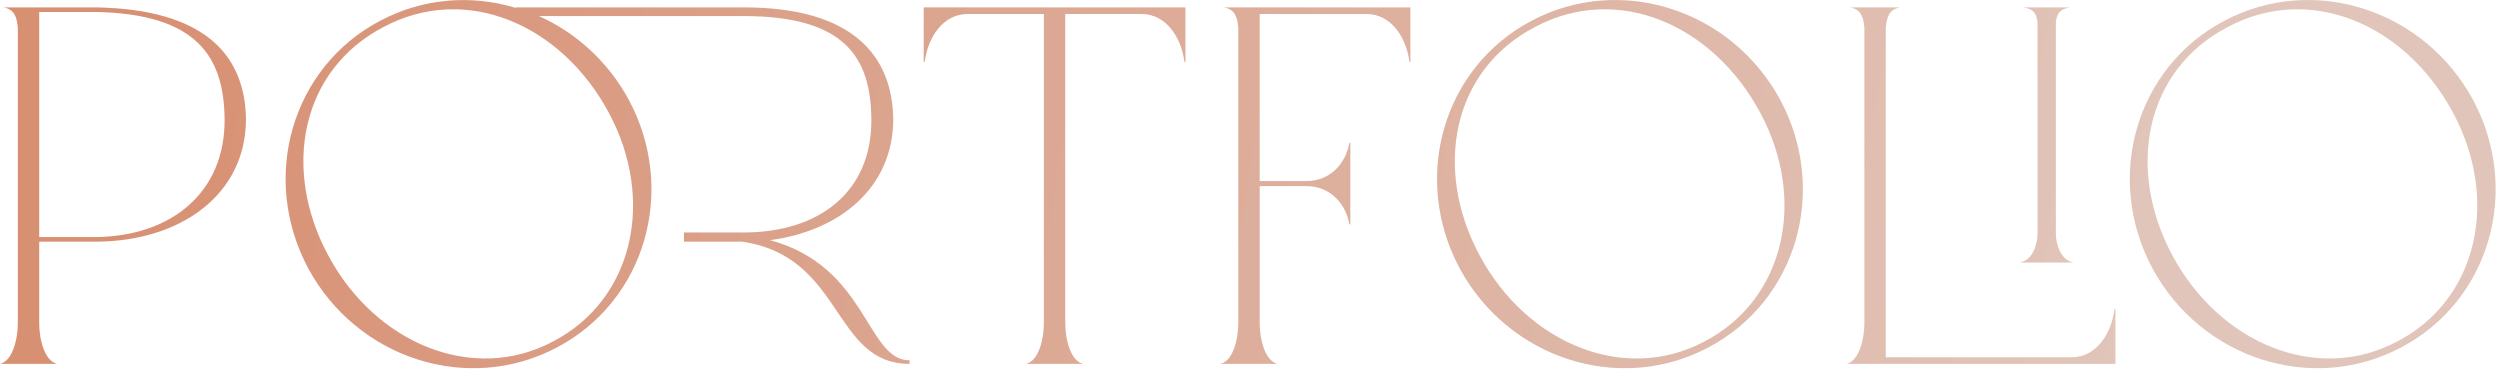
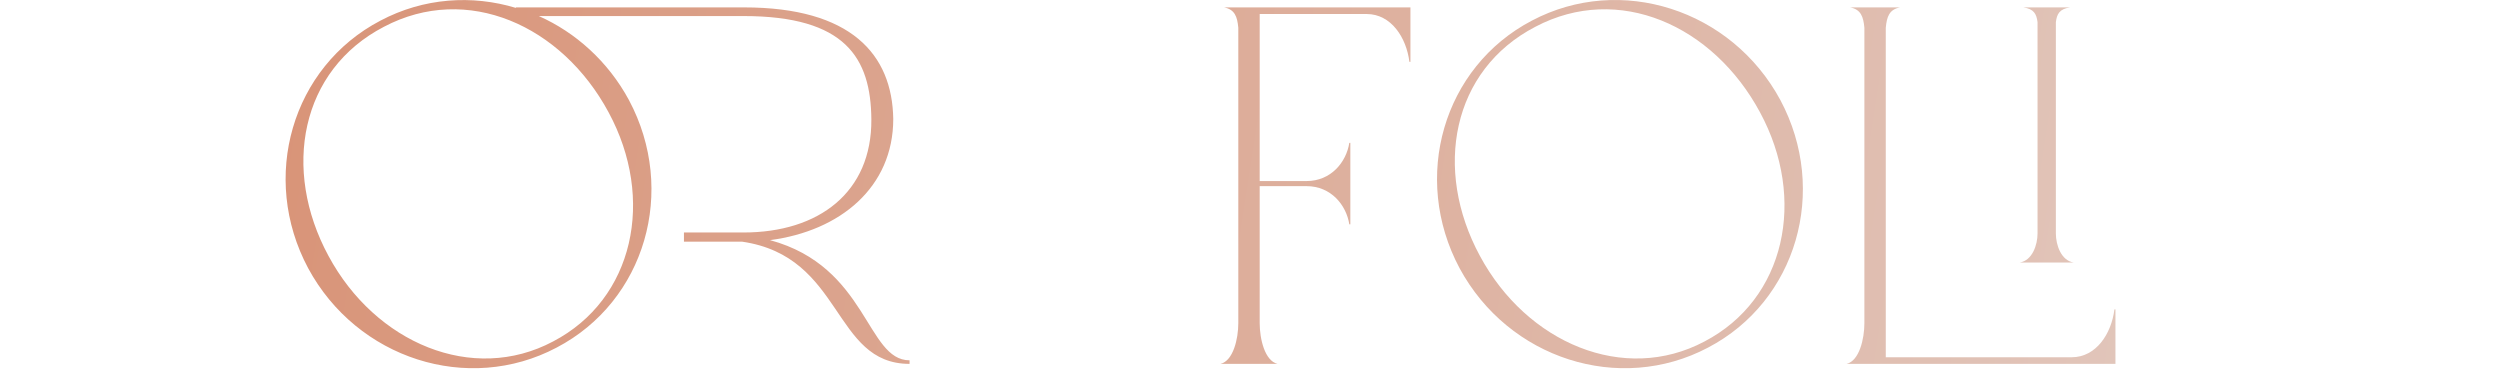
<svg xmlns="http://www.w3.org/2000/svg" fill="none" height="100%" overflow="visible" preserveAspectRatio="none" style="display: block;" viewBox="0 0 432 64" width="100%">
  <g id="Vector">
-     <path d="M414.864 60.062C399.552 68.158 380.368 61.998 371.92 46.334C363.56 30.67 369.104 11.574 384.416 3.566C399.728 -4.53 418.912 1.63 427.36 17.294C435.72 32.958 430.176 52.054 414.864 60.062ZM414.248 59.006C428.24 51.702 431.936 34.366 423.84 19.406C415.744 4.358 399.376 -2.946 385.032 4.622C370.6 12.102 367.344 29.262 375.44 44.222C383.536 59.27 400.344 66.398 414.248 59.006Z" fill="url(#paint0_linear_0_8808)" />
    <path d="M365.374 53.462H365.55V62.878H319.086C321.286 62.35 322.166 58.566 322.166 55.838V4.798C321.99 2.862 321.55 1.63 319.702 1.278H328.326C326.478 1.63 326.038 2.862 325.862 4.798V61.734H357.982C362.206 61.734 364.846 57.686 365.374 53.462ZM349.006 45.366C351.206 45.014 352.086 42.286 352.086 40.35V3.83C351.91 2.422 351.47 1.542 349.622 1.278H357.718C355.87 1.542 355.43 2.422 355.254 3.83V40.35C355.254 42.286 356.134 45.014 358.334 45.366H349.006Z" fill="url(#paint1_linear_0_8808)" />
    <path d="M295.153 60.062C279.841 68.158 260.657 61.998 252.209 46.334C243.849 30.67 249.393 11.574 264.705 3.566C280.017 -4.53 299.201 1.63 307.649 17.294C316.009 32.958 310.465 52.054 295.153 60.062ZM294.537 59.006C308.529 51.702 312.225 34.366 304.129 19.406C296.033 4.358 279.665 -2.946 265.321 4.622C250.889 12.102 247.633 29.262 255.729 44.222C263.825 59.27 280.633 66.398 294.537 59.006Z" fill="url(#paint2_linear_0_8808)" />
    <path d="M243.723 1.278V10.694H243.547C243.019 6.47 240.379 2.422 236.155 2.422H217.675V31.286H225.771C229.995 31.286 232.635 28.03 233.163 24.686H233.339V38.766H233.163C232.635 35.422 229.995 32.166 225.771 32.166H217.675V55.838C217.675 58.566 218.555 62.35 220.755 62.878H210.899C213.099 62.35 213.979 58.566 213.979 55.838V4.798C213.803 2.862 213.363 1.63 211.515 1.278H243.723Z" fill="url(#paint3_linear_0_8808)" />
-     <path d="M204.846 1.278V10.694H204.67C204.142 6.47 201.502 2.422 197.278 2.422H184.078V55.838C184.078 58.566 184.958 62.35 187.158 62.878H177.302C179.502 62.35 180.382 58.566 180.382 55.838V2.422H167.182C162.958 2.422 160.318 6.47 159.79 10.694H159.614V1.278H204.846Z" fill="url(#paint4_linear_0_8808)" />
    <path d="M133.059 41.494C149.955 46.07 149.691 62.262 157.171 62.262V62.878C143.795 62.878 145.819 44.31 128.219 41.758H118.187V40.174H128.483C141.507 40.174 150.659 33.222 150.571 20.638C150.483 9.99 146.083 2.774 128.483 2.774H93.107C99.443 5.59 105.075 10.606 108.683 17.294C117.043 32.958 111.499 52.054 96.187 60.062C80.875 68.158 61.691 61.998 53.243 46.334C44.883 30.67 50.427 11.574 65.739 3.566C73.219 -0.394 81.579 -0.922 89.147 1.366V1.278H128.571C147.051 1.278 154.179 9.374 154.355 20.55C154.355 32.342 145.203 39.91 133.059 41.494ZM105.163 19.406C97.067 4.358 80.699 -2.946 66.355 4.622C51.923 12.102 48.667 29.262 56.763 44.222C64.859 59.27 81.667 66.398 95.571 59.006C109.563 51.702 113.259 34.366 105.163 19.406Z" fill="url(#paint5_linear_0_8808)" />
-     <path d="M42.504 20.55C42.504 33.75 31.064 41.67 16.72 41.758H6.776V55.838C6.776 58.566 7.656 62.35 9.856 62.878H0C2.2 62.35 3.08 58.566 3.08 55.838V4.798C2.904 2.862 2.464 1.63 0.616 1.278H16.72C35.2 1.63 42.328 9.374 42.504 20.55ZM16.632 40.966C29.656 40.79 38.896 33.222 38.808 20.638C38.72 9.99 34.232 2.422 16.632 2.07H6.776V40.966H16.632Z" fill="url(#paint6_linear_0_8808)" />
  </g>
  <defs>
    <linearGradient gradientUnits="userSpaceOnUse" id="paint0_linear_0_8808" x1="24.488" x2="430.988" y1="0.367" y2="63.367">
      <stop stop-color="#D89073" />
      <stop offset="0.846" stop-color="#E1C5BA" />
    </linearGradient>
    <linearGradient gradientUnits="userSpaceOnUse" id="paint1_linear_0_8808" x1="24.488" x2="430.988" y1="0.367" y2="63.367">
      <stop stop-color="#D89073" />
      <stop offset="0.846" stop-color="#E1C5BA" />
    </linearGradient>
    <linearGradient gradientUnits="userSpaceOnUse" id="paint2_linear_0_8808" x1="24.488" x2="430.988" y1="0.367" y2="63.367">
      <stop stop-color="#D89073" />
      <stop offset="0.846" stop-color="#E1C5BA" />
    </linearGradient>
    <linearGradient gradientUnits="userSpaceOnUse" id="paint3_linear_0_8808" x1="24.488" x2="430.988" y1="0.367" y2="63.367">
      <stop stop-color="#D89073" />
      <stop offset="0.846" stop-color="#E1C5BA" />
    </linearGradient>
    <linearGradient gradientUnits="userSpaceOnUse" id="paint4_linear_0_8808" x1="24.488" x2="430.988" y1="0.367" y2="63.367">
      <stop stop-color="#D89073" />
      <stop offset="0.846" stop-color="#E1C5BA" />
    </linearGradient>
    <linearGradient gradientUnits="userSpaceOnUse" id="paint5_linear_0_8808" x1="24.488" x2="430.988" y1="0.367" y2="63.367">
      <stop stop-color="#D89073" />
      <stop offset="0.846" stop-color="#E1C5BA" />
    </linearGradient>
    <linearGradient gradientUnits="userSpaceOnUse" id="paint6_linear_0_8808" x1="24.488" x2="430.988" y1="0.367" y2="63.367">
      <stop stop-color="#D89073" />
      <stop offset="0.846" stop-color="#E1C5BA" />
    </linearGradient>
  </defs>
</svg>